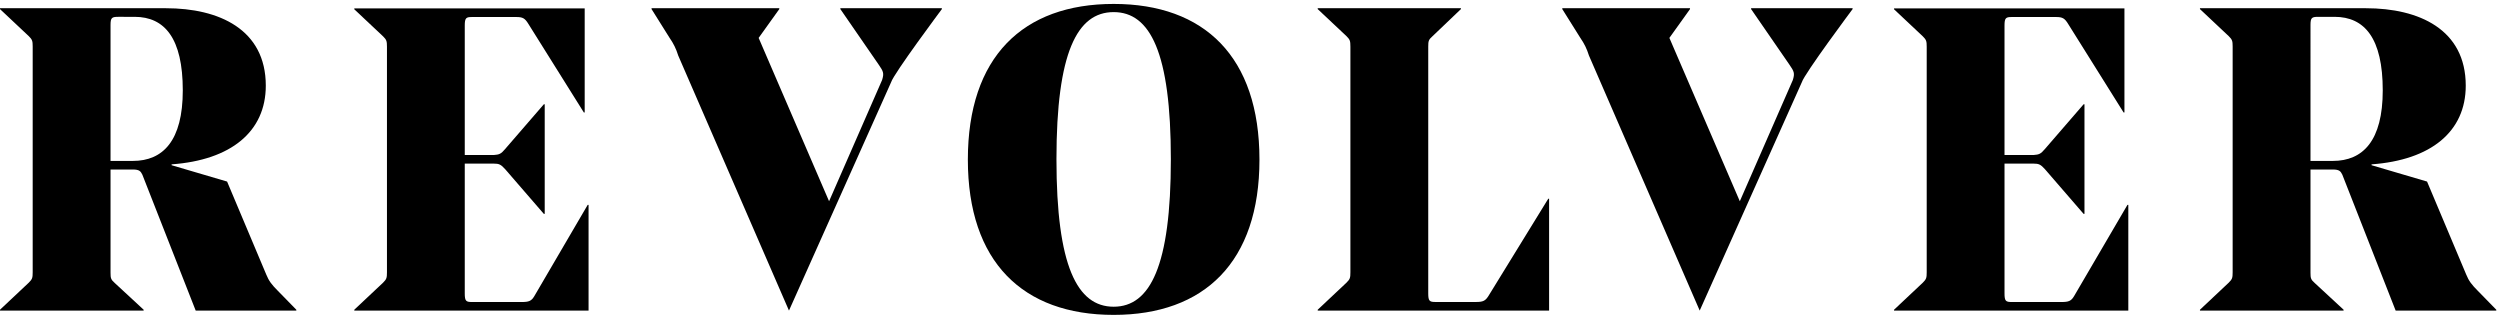
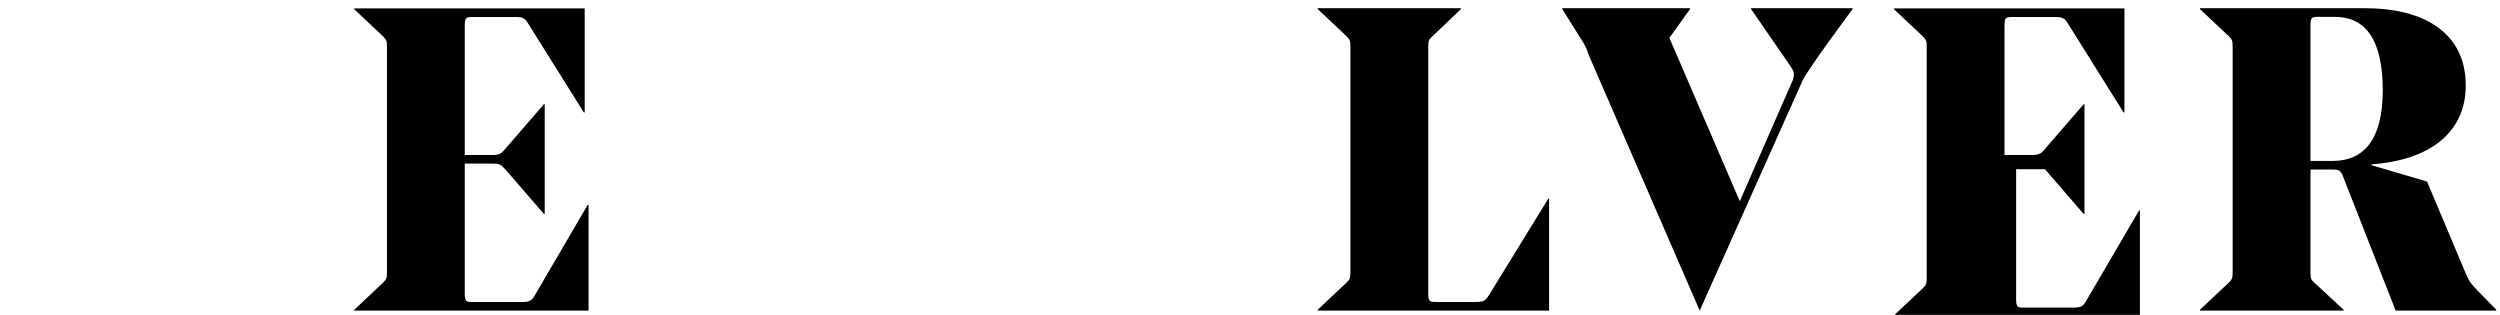
<svg xmlns="http://www.w3.org/2000/svg" version="1.2" baseProfile="tiny" id="Layer_1" x="0px" y="0px" width="524px" height="66px" viewBox="0 0 524 66" overflow="inherit" xml:space="preserve">
-   <path d="M23.168,35.53v21.636c0,1.171,0.09,1.442,0.901,2.164l6.04,5.589v0.179H0v-0.179l6.04-5.68  c0.72-0.722,0.811-0.991,0.811-2.163V9.749c0-1.172-0.091-1.443-0.811-2.164L0,1.906V1.725h34.797  c11.088,0,20.914,4.418,20.914,16.227c0,9.646-7.302,15.595-19.742,16.497v0.18l11.628,3.425l8.204,19.474  c0.541,1.351,1.172,2.163,2.434,3.425l3.876,3.967v0.179H41.017L29.838,36.612c-0.36-0.722-0.631-1.082-1.983-1.082H23.168   M23.168,33.728h4.687c6.31,0,10.457-4.236,10.457-14.785c0-10.907-3.786-15.415-10.096-15.415H24.79  c-1.352,0-1.622,0.181-1.622,1.713V33.728z" />
-   <path d="M173.773,42.184l11.111-25.404c0.45-1.443,0.27-1.803-0.721-3.245l-8.024-11.629V1.725h21.275v0.181  c0,0-10.096,13.521-10.637,15.325l-21.409,47.867l-23.214-53.457c-0.451-1.442-0.992-2.524-1.803-3.696l-3.786-6.039V1.725h26.774  v0.181l-4.328,6.039L173.773,42.184" />
  <path d="M364.665,42.184l11.11-25.404c0.449-1.443,0.271-1.803-0.723-3.245l-8.021-11.629V1.725h21.273v0.181  c0,0-10.096,13.521-10.637,15.325l-21.409,47.867l-23.213-53.457c-0.452-1.442-0.993-2.524-1.804-3.696l-3.786-6.039V1.725h26.772  v0.181l-4.325,6.039L364.665,42.184" />
-   <path d="M263.982,33.457c0,21.455-11.54,32.543-30.561,32.543s-30.559-11.088-30.559-32.543c0-21.545,11.538-32.633,30.559-32.633  S263.982,11.912,263.982,33.457 M245.411,33.367c0-22.356-4.326-30.83-11.989-30.83c-7.662,0-11.99,8.474-11.99,30.83  c0,22.355,4.328,30.921,11.99,30.921C241.085,64.288,245.411,55.723,245.411,33.367z" />
  <path d="M283.043,9.749c0-1.172-0.091-1.443-0.812-2.164l-6.04-5.679V1.725h30.019v0.181l-5.95,5.679  c-0.811,0.721-0.901,0.992-0.901,2.164v51.744c0,1.622,0.271,1.803,1.532,1.803h8.475c1.532,0,1.982-0.271,2.613-1.262  l12.531-20.373h0.181v23.437h-48.499v-0.179l6.04-5.68c0.721-0.722,0.812-0.991,0.812-2.163V9.749" />
  <path d="M484.279,35.53v21.636c0,1.171,0.09,1.442,0.9,2.164l6.039,5.589v0.179h-30.107v-0.179l6.04-5.68  c0.721-0.722,0.812-0.991,0.812-2.163V9.749c0-1.172-0.091-1.443-0.812-2.164l-6.04-5.679V1.725h34.797  c11.088,0,20.913,4.418,20.913,16.227c0,9.646-7.302,15.595-19.741,16.497v0.18l11.629,3.425l8.203,19.474  c0.541,1.351,1.172,2.163,2.434,3.425l3.876,3.967v0.179h-21.094L490.95,36.612c-0.36-0.722-0.632-1.082-1.983-1.082H484.279   M484.279,33.728h4.688c6.31,0,10.457-4.236,10.457-14.785c0-10.907-3.787-15.415-10.097-15.415h-3.426  c-1.353,0-1.622,0.181-1.622,1.713V33.728z" />
  <path d="M122.551,23.567h-0.181L110.748,5.008c-0.721-1.171-1.172-1.441-2.523-1.441h-9.28c-1.261,0-1.531,0.18-1.531,1.801v27.119  h6.126c1.081-0.089,1.442-0.18,2.343-1.261l8.108-9.37h0.181v22.975h-0.181l-8.108-9.37c-0.901-0.991-1.262-1.172-2.433-1.172  h-6.036v27.21c0,1.621,0.27,1.801,1.531,1.801h10.361c1.532,0,2.073-0.18,2.704-1.26l11.171-19.102h0.181v22.163H74.259v-0.18  l6.036-5.676c0.721-0.721,0.811-0.992,0.811-2.162V9.783c0-1.171-0.09-1.442-0.811-2.163l-6.036-5.675V1.764h48.292V23.567" />
-   <path d="M445.282,23.567h-0.182L433.479,5.008c-0.72-1.171-1.172-1.441-2.522-1.441h-9.28c-1.261,0-1.532,0.18-1.532,1.801v27.119  h6.128c1.08-0.089,1.441-0.18,2.343-1.261l8.107-9.37h0.181v22.975h-0.181l-8.107-9.37c-0.901-0.991-1.263-1.172-2.434-1.172h-6.037  v27.21c0,1.621,0.271,1.801,1.532,1.801h10.362c1.531,0,2.072-0.18,2.702-1.26l11.172-19.102h0.18v22.163H396.99v-0.18l6.036-5.676  c0.721-0.721,0.812-0.992,0.812-2.162V9.783c0-1.171-0.091-1.442-0.812-2.163l-6.036-5.675V1.764h48.292V23.567" />
+   <path d="M445.282,23.567h-0.182L433.479,5.008c-0.72-1.171-1.172-1.441-2.522-1.441h-9.28c-1.261,0-1.532,0.18-1.532,1.801v27.119  h6.128c1.08-0.089,1.441-0.18,2.343-1.261l8.107-9.37h0.181v22.975h-0.181l-8.107-9.37h-6.037  v27.21c0,1.621,0.271,1.801,1.532,1.801h10.362c1.531,0,2.072-0.18,2.702-1.26l11.172-19.102h0.18v22.163H396.99v-0.18l6.036-5.676  c0.721-0.721,0.812-0.992,0.812-2.162V9.783c0-1.171-0.091-1.442-0.812-2.163l-6.036-5.675V1.764h48.292V23.567" />
</svg>